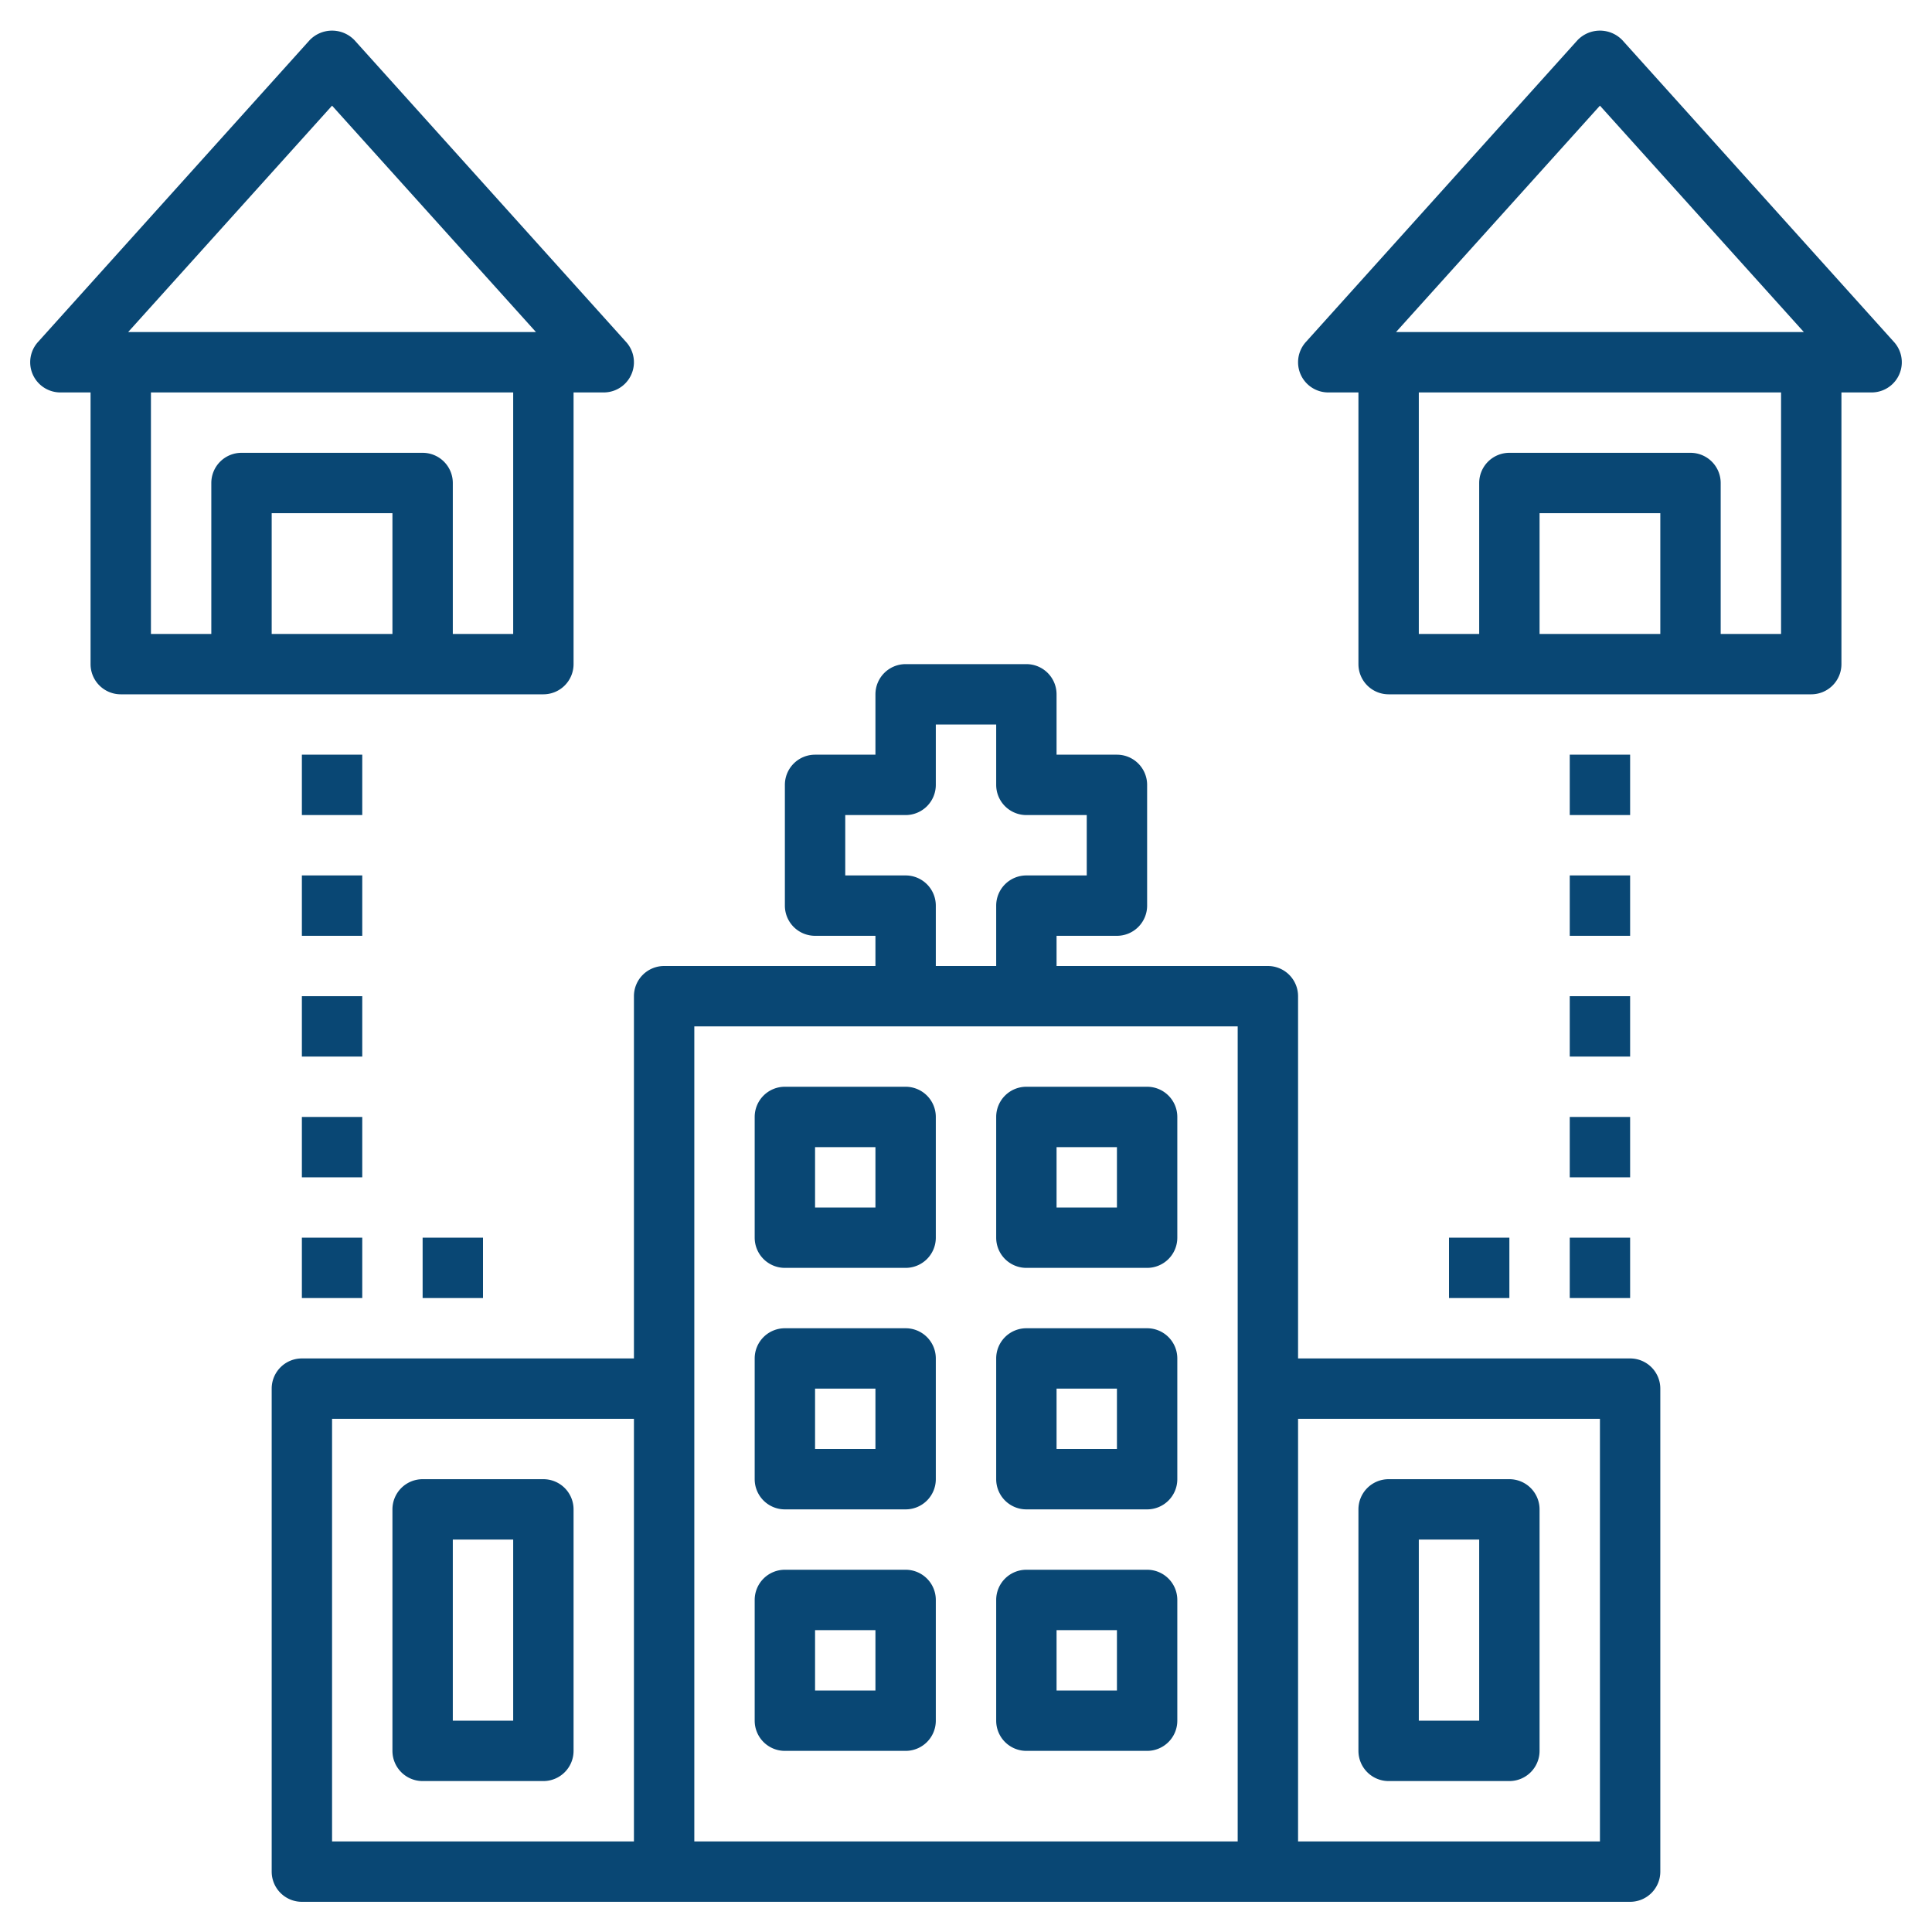
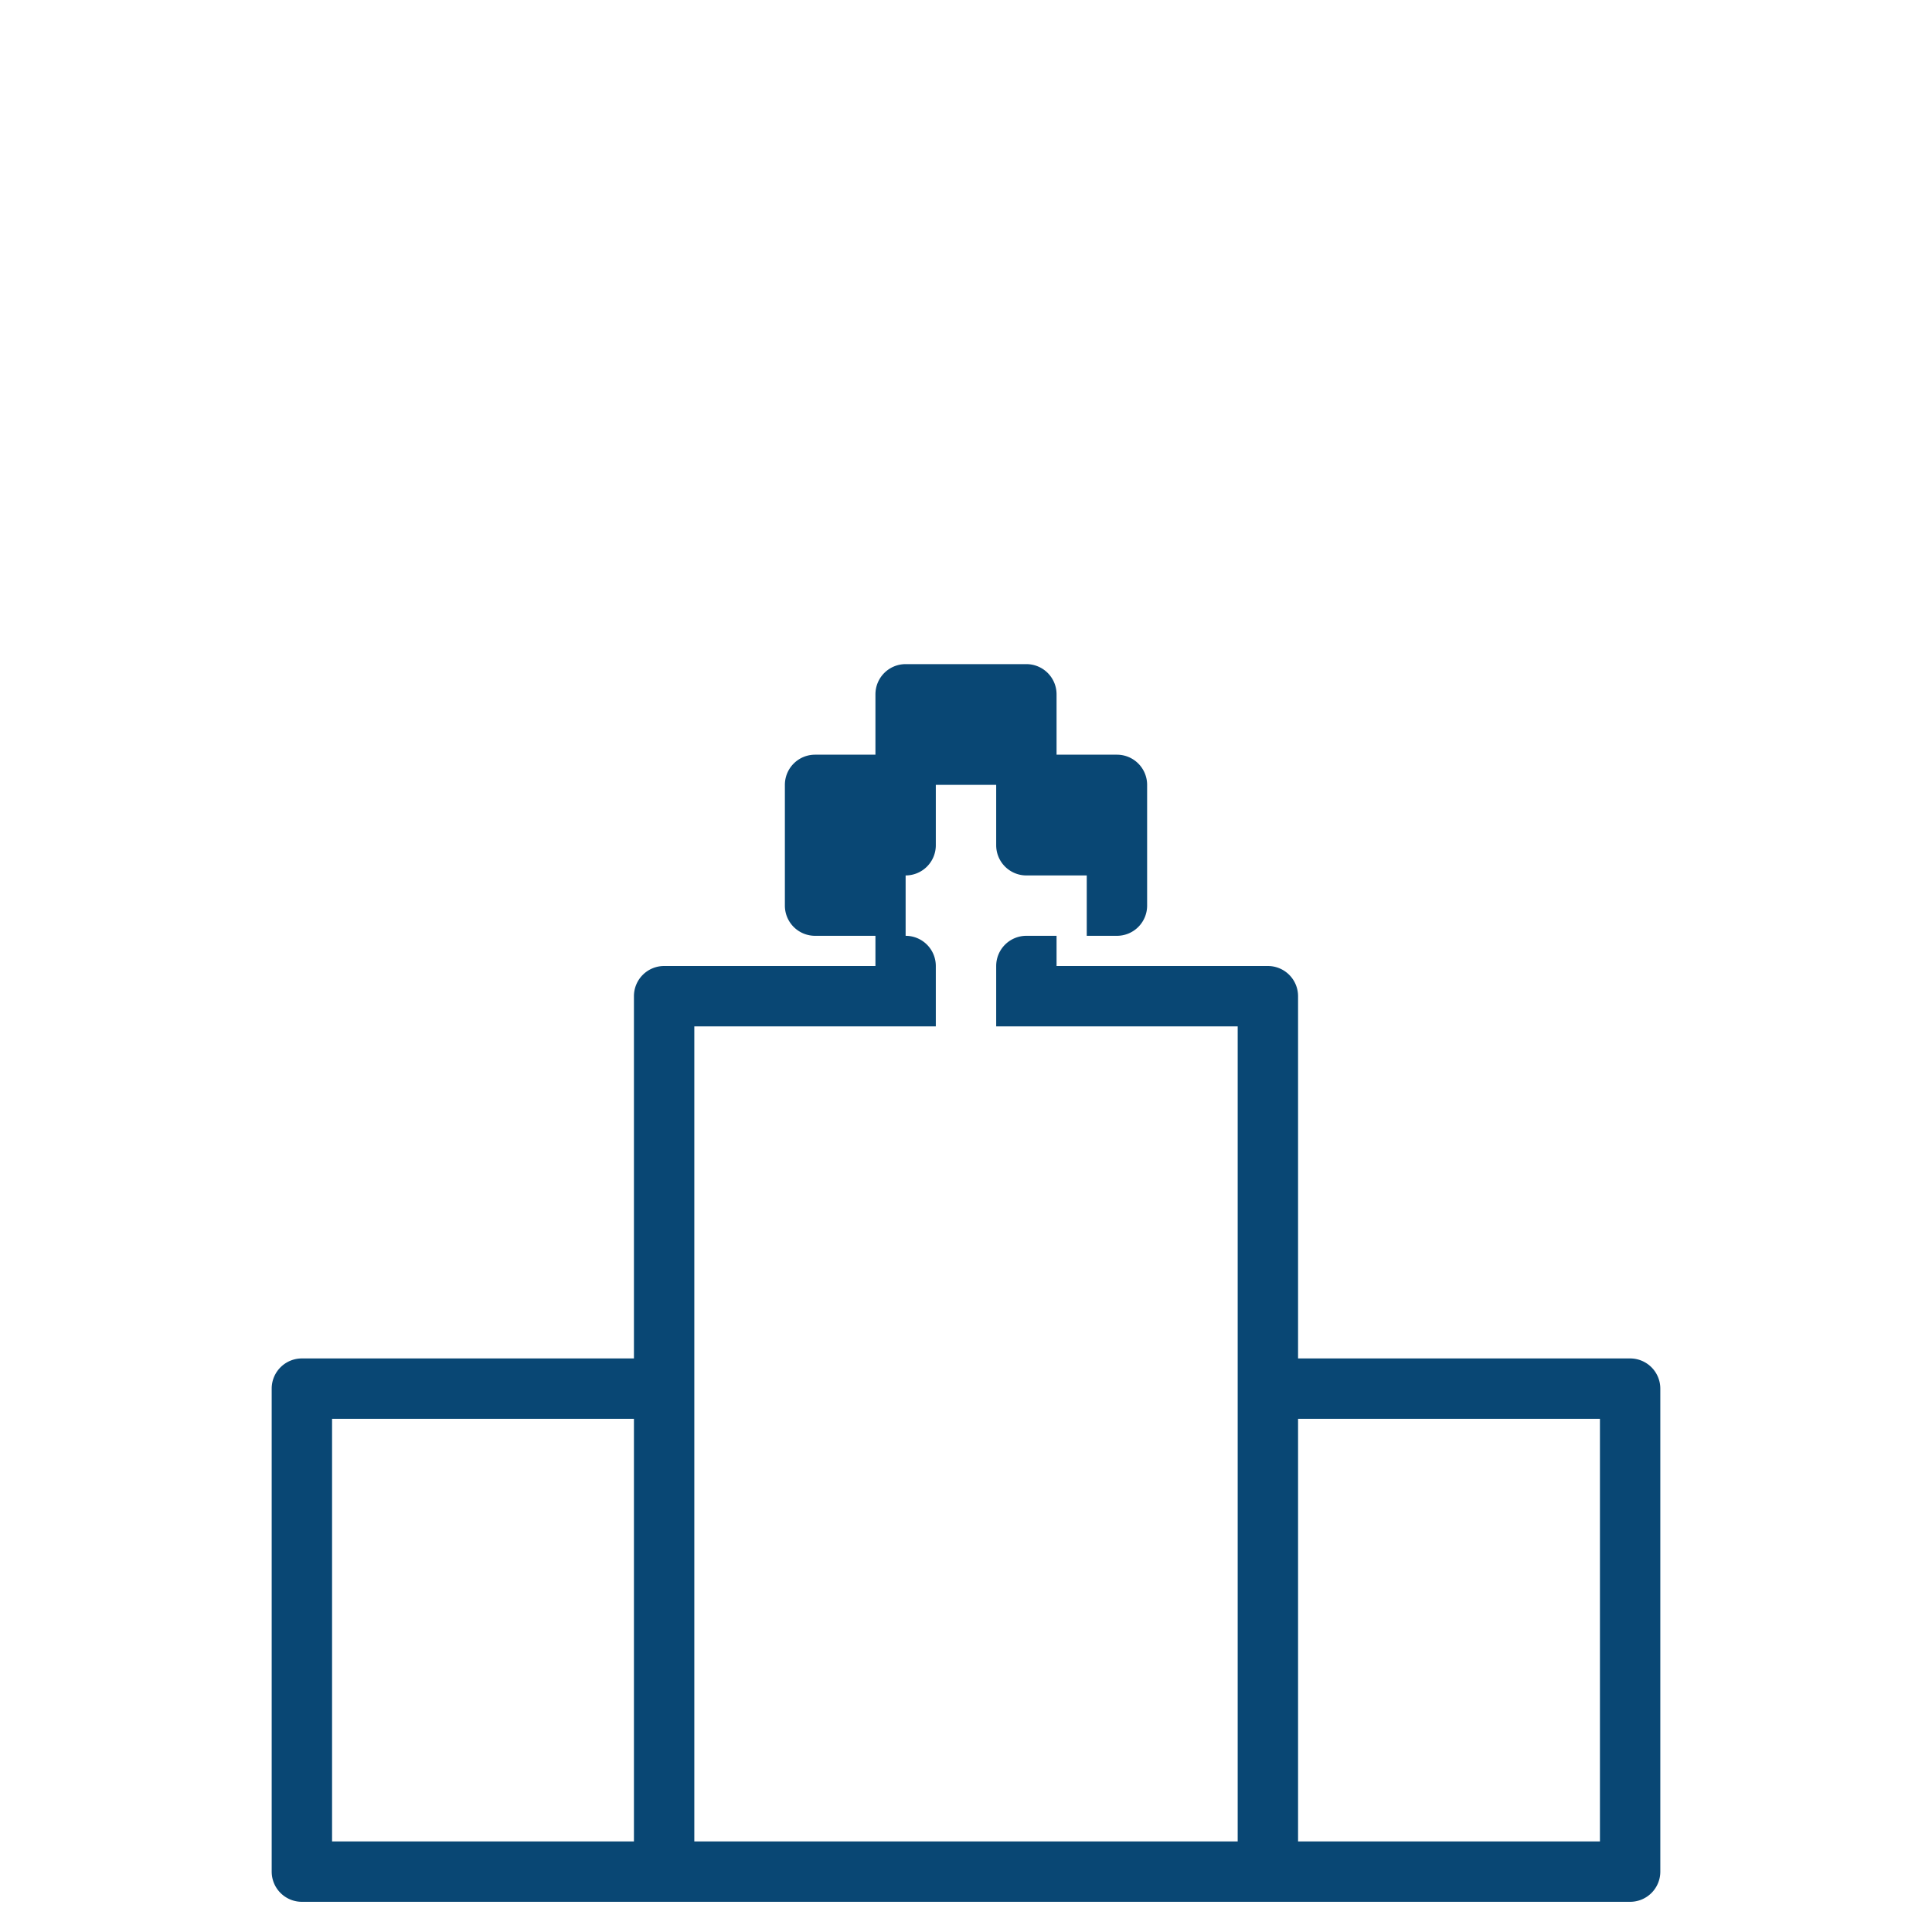
<svg xmlns="http://www.w3.org/2000/svg" version="1.1" width="512" height="512" x="0" y="0" viewBox="0 0 64 64" style="enable-background:new 0 0 512 512" xml:space="preserve" class="">
  <g>
-     <path d="M54 45H43V33a1 1 0 0 0-1-1h-7v-1h2a1 1 0 0 0 1-1v-4a1 1 0 0 0-1-1h-2v-2a1 1 0 0 0-1-1h-4a1 1 0 0 0-1 1v2h-2a1 1 0 0 0-1 1v4a1 1 0 0 0 1 1h2v1h-7a1 1 0 0 0-1 1v12H10a1 1 0 0 0-1 1v16a1 1 0 0 0 1 1h44a1 1 0 0 0 1-1V46a1 1 0 0 0-1-1zM30 29h-2v-2h2a1 1 0 0 0 1-1v-2h2v2a1 1 0 0 0 1 1h2v2h-2a1 1 0 0 0-1 1v2h-2v-2a1 1 0 0 0-1-1zm11 5v27H23V34zM11 47h10v14H11zm42 14H43V47h10z" fill="#094774" opacity="1" data-original="#000000" class="" />
-     <path d="M26 42h4a1 1 0 0 0 1-1v-4a1 1 0 0 0-1-1h-4a1 1 0 0 0-1 1v4a1 1 0 0 0 1 1zm1-4h2v2h-2zM34 42h4a1 1 0 0 0 1-1v-4a1 1 0 0 0-1-1h-4a1 1 0 0 0-1 1v4a1 1 0 0 0 1 1zm1-4h2v2h-2zM26 50h4a1 1 0 0 0 1-1v-4a1 1 0 0 0-1-1h-4a1 1 0 0 0-1 1v4a1 1 0 0 0 1 1zm1-4h2v2h-2zM34 50h4a1 1 0 0 0 1-1v-4a1 1 0 0 0-1-1h-4a1 1 0 0 0-1 1v4a1 1 0 0 0 1 1zm1-4h2v2h-2zM26 58h4a1 1 0 0 0 1-1v-4a1 1 0 0 0-1-1h-4a1 1 0 0 0-1 1v4a1 1 0 0 0 1 1zm1-4h2v2h-2zM34 58h4a1 1 0 0 0 1-1v-4a1 1 0 0 0-1-1h-4a1 1 0 0 0-1 1v4a1 1 0 0 0 1 1zm1-4h2v2h-2zM18 49h-4a1 1 0 0 0-1 1v8a1 1 0 0 0 1 1h4a1 1 0 0 0 1-1v-8a1 1 0 0 0-1-1zm-1 8h-2v-6h2zM46 59h4a1 1 0 0 0 1-1v-8a1 1 0 0 0-1-1h-4a1 1 0 0 0-1 1v8a1 1 0 0 0 1 1zm1-8h2v6h-2zM53.743 1.331a1.03 1.03 0 0 0-1.486 0l-9 10A1 1 0 0 0 44 13h1v9a1 1 0 0 0 1 1h14a1 1 0 0 0 1-1v-9h1a1 1 0 0 0 .743-1.669zM53 3.5l6.755 7.5h-13.51zM55 21h-4v-4h4zm4 0h-2v-5a1 1 0 0 0-1-1h-6a1 1 0 0 0-1 1v5h-2v-8h12zM19 22v-9h1a1 1 0 0 0 .743-1.669l-9-10a1.03 1.03 0 0 0-1.486 0l-9 10A1 1 0 0 0 2 13h1v9a1 1 0 0 0 1 1h14a1 1 0 0 0 1-1zM11 3.5l6.755 7.5H4.245zM13 21H9v-4h4zm2 0v-5a1 1 0 0 0-1-1H8a1 1 0 0 0-1 1v5H5v-8h12v8zM52 25h2v2h-2zM52 29h2v2h-2zM52 33h2v2h-2zM52 37h2v2h-2zM52 41h2v2h-2zM48 41h2v2h-2zM10 25h2v2h-2zM10 29h2v2h-2zM10 33h2v2h-2zM10 37h2v2h-2zM10 41h2v2h-2zM14 41h2v2h-2z" fill="#094774" opacity="1" data-original="#000000" class="" />
+     <path d="M54 45H43V33a1 1 0 0 0-1-1h-7v-1h2a1 1 0 0 0 1-1v-4a1 1 0 0 0-1-1h-2v-2a1 1 0 0 0-1-1h-4a1 1 0 0 0-1 1v2h-2a1 1 0 0 0-1 1v4a1 1 0 0 0 1 1h2v1h-7a1 1 0 0 0-1 1v12H10a1 1 0 0 0-1 1v16a1 1 0 0 0 1 1h44a1 1 0 0 0 1-1V46a1 1 0 0 0-1-1zM30 29h-2h2a1 1 0 0 0 1-1v-2h2v2a1 1 0 0 0 1 1h2v2h-2a1 1 0 0 0-1 1v2h-2v-2a1 1 0 0 0-1-1zm11 5v27H23V34zM11 47h10v14H11zm42 14H43V47h10z" fill="#094774" opacity="1" data-original="#000000" class="" />
  </g>
</svg>